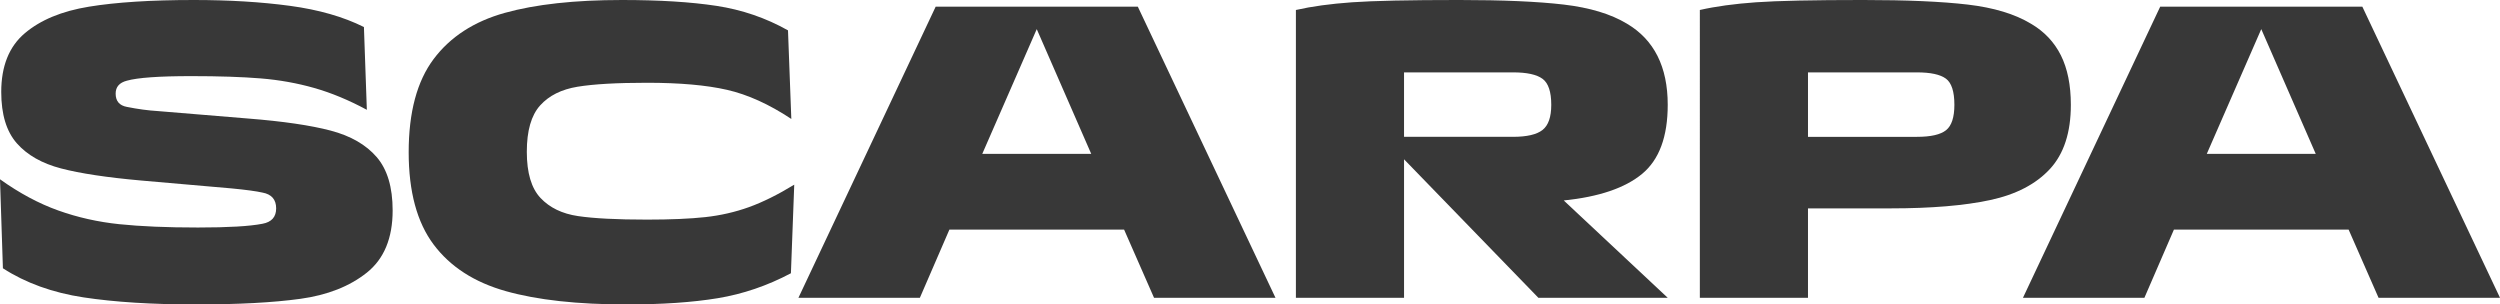
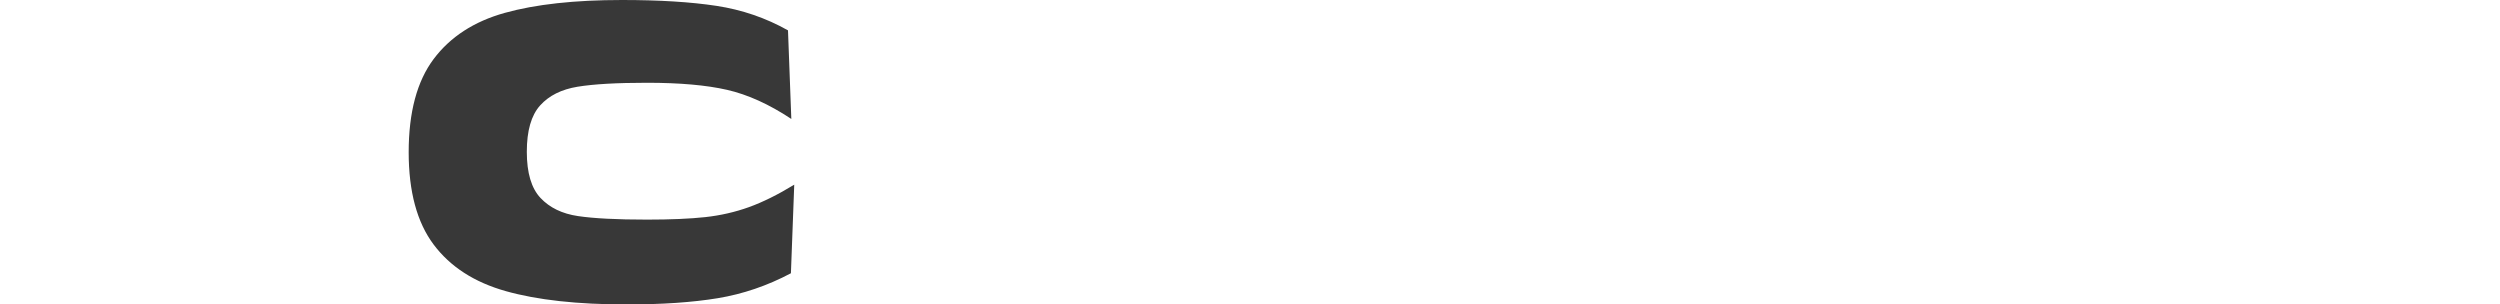
<svg xmlns="http://www.w3.org/2000/svg" id="Ebene_1" version="1.1" viewBox="0 0 315.008 38.361">
  <defs>
    <style>
      .st0 {
        fill: #383838;
      }
    </style>
  </defs>
-   <path class="st0" d="M46.223,34.353c-2.167,1.729-4.962,2.83-8.385,3.301-3.425.472-7.827.708-13.207.708-5.486,0-10.184-.297-14.097-.89-3.913-.594-7.303-1.817-10.167-3.669l-.367-11.215c2.445,1.748,4.891,3.057,7.337,3.931,2.445.874,5.013,1.45,7.703,1.729s5.992.419,9.905.419c3.808,0,6.516-.157,8.123-.472,1.153-.209,1.729-.856,1.729-1.939,0-1.118-.576-1.782-1.729-1.992-.769-.175-2.062-.349-3.878-.524l-11.424-.996c-4.297-.384-7.652-.89-10.063-1.519s-4.271-1.685-5.581-3.17c-1.31-1.485-1.965-3.642-1.965-6.472,0-3.249.986-5.713,2.961-7.389,1.973-1.677,4.672-2.795,8.097-3.354C14.639.281,19.041 0,24.422 0,28.857 0,32.893.245,36.527.734c3.634.49,6.742,1.38,9.329,2.673l.367,10.429c-2.272-1.223-4.481-2.14-6.63-2.751-2.149-.611-4.393-1.013-6.733-1.205-2.342-.191-5.259-.289-8.752-.289-4.053,0-6.76.192-8.123.576-.943.245-1.414.786-1.414,1.625,0,.943.471,1.502,1.414,1.677,1.398.28,2.69.454,3.878.524l11.425.943c4.402.349,7.861.857,10.376,1.519,2.516.664,4.446,1.774,5.791,3.328s2.018,3.8,2.018,6.734c0,3.493-1.084,6.105-3.249,7.835l-0-0Z" />
  <path class="st0" d="M99.657,34.431c-2.97,1.572-6.044,2.62-9.224,3.144s-7.005.786-11.477.786c-6.184,0-11.259-.559-15.224-1.677-3.966-1.118-6.996-3.074-9.093-5.87-2.096-2.794-3.144-6.673-3.144-11.634,0-5.031,1.048-8.944,3.144-11.739,2.097-2.794,5.083-4.734,8.961-5.818C67.48.543,72.406 0,78.381 0,83.062 0,87.018.245,90.25.734c3.231.49,6.245,1.519,9.04,3.092l.419,11.162c-2.795-1.851-5.494-3.073-8.097-3.668-2.603-.594-5.966-.891-10.088-.891-3.808,0-6.726.167-8.751.499-2.027.332-3.599,1.118-4.716,2.358-1.119,1.241-1.677,3.189-1.677,5.843,0,2.656.576,4.595,1.729,5.818s2.725,1.984,4.716,2.279c1.992.297,4.891.446,8.699.446,2.969,0,5.415-.104,7.337-.314,1.921-.21,3.755-.629,5.503-1.257,1.747-.629,3.65-1.572,5.713-2.831l-.419,11.163 0.0 0Z" />
-   <path class="st0" d="M143.368.839l17.347,36.684h-15.303l-3.773-8.594h-22.011l-3.721,8.594h-15.302L117.898.839h25.47ZM137.499,19.39l-6.865-15.721-6.866,15.721h13.731Z" />
-   <path class="st0" d="M206.915,21.906c-2.149,1.782-5.442,2.9-9.878,3.354l13.102,12.263h-16.298l-16.927-17.452v17.452h-13.626V1.258c1.991-.454,4.349-.777,7.075-.97,2.725-.191,7.213-.289,13.468-.289,5.52,0,9.922.192,13.207.577,3.283.385,5.939,1.188,7.966,2.411,3.424,2.026,5.135,5.433,5.135,10.219,0,4.018-1.075,6.918-3.223,8.699ZM194.364,9.931c-.733-.541-1.974-.812-3.721-.812h-13.73v8.122h13.73c1.747,0,2.988-.288,3.721-.865.734-.576,1.1-1.632,1.1-3.17,0-1.642-.366-2.734-1.1-3.275Z" />
-   <path class="st0" d="M258.287,21.303c-1.765,1.905-4.272,3.206-7.521,3.905-3.249.699-7.424,1.048-12.525,1.048h-10.429v11.267h-13.626V1.258c1.992-.454,4.35-.777,7.075-.97,2.726-.191,7.214-.289,13.469-.289,5.52,0,9.922.192,13.207.577,3.283.385,5.939,1.188,7.965,2.411,1.677.979,2.935,2.306,3.774,3.982.838,1.677,1.257,3.756,1.257,6.237,0,3.494-.882,6.193-2.646,8.097ZM245.185,9.905c-.716-.524-1.932-.785-3.642-.785h-13.731v8.122h13.731c1.746,0,2.969-.279,3.668-.838.699-.559,1.048-1.624,1.048-3.197,0-1.677-.358-2.778-1.074-3.302Z" />
-   <path class="st0" d="M297.662.839l17.347,36.684h-15.303l-3.773-8.594h-22.011l-3.721,8.594h-15.302L272.192.839s25.47,0,25.47-0ZM291.792,19.39l-6.865-15.721-6.866,15.721h13.731Z" />
</svg>